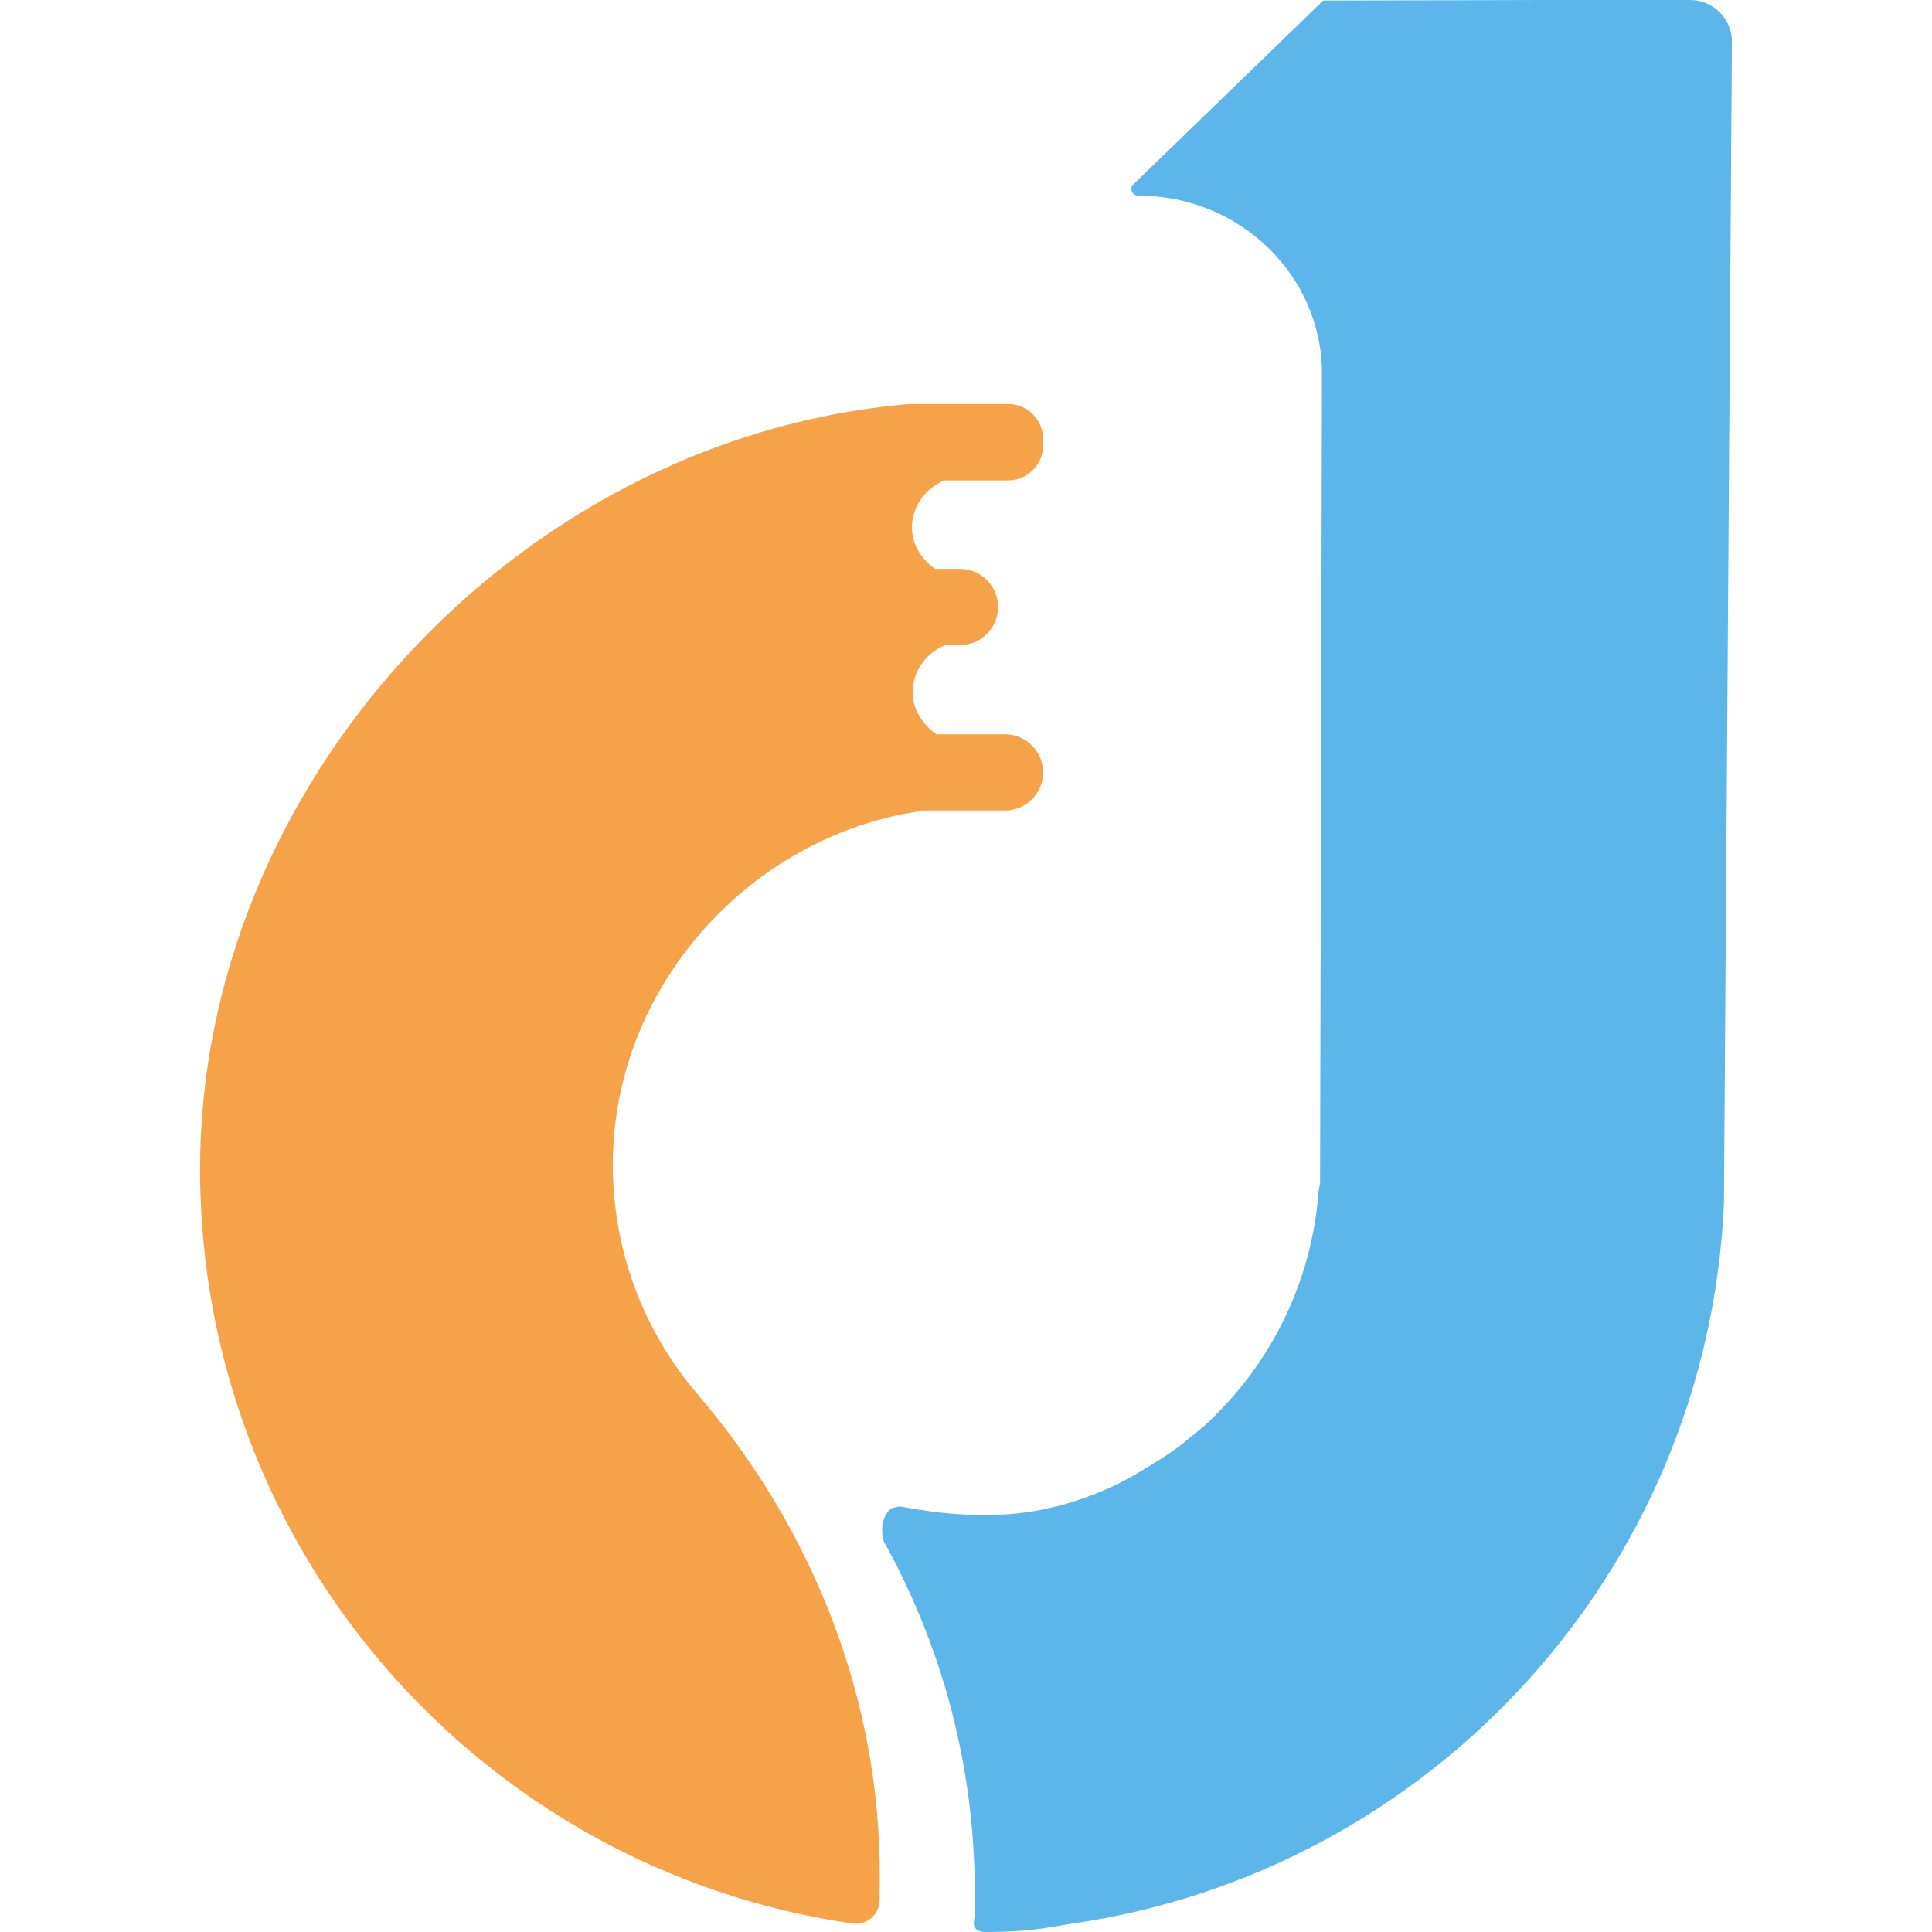
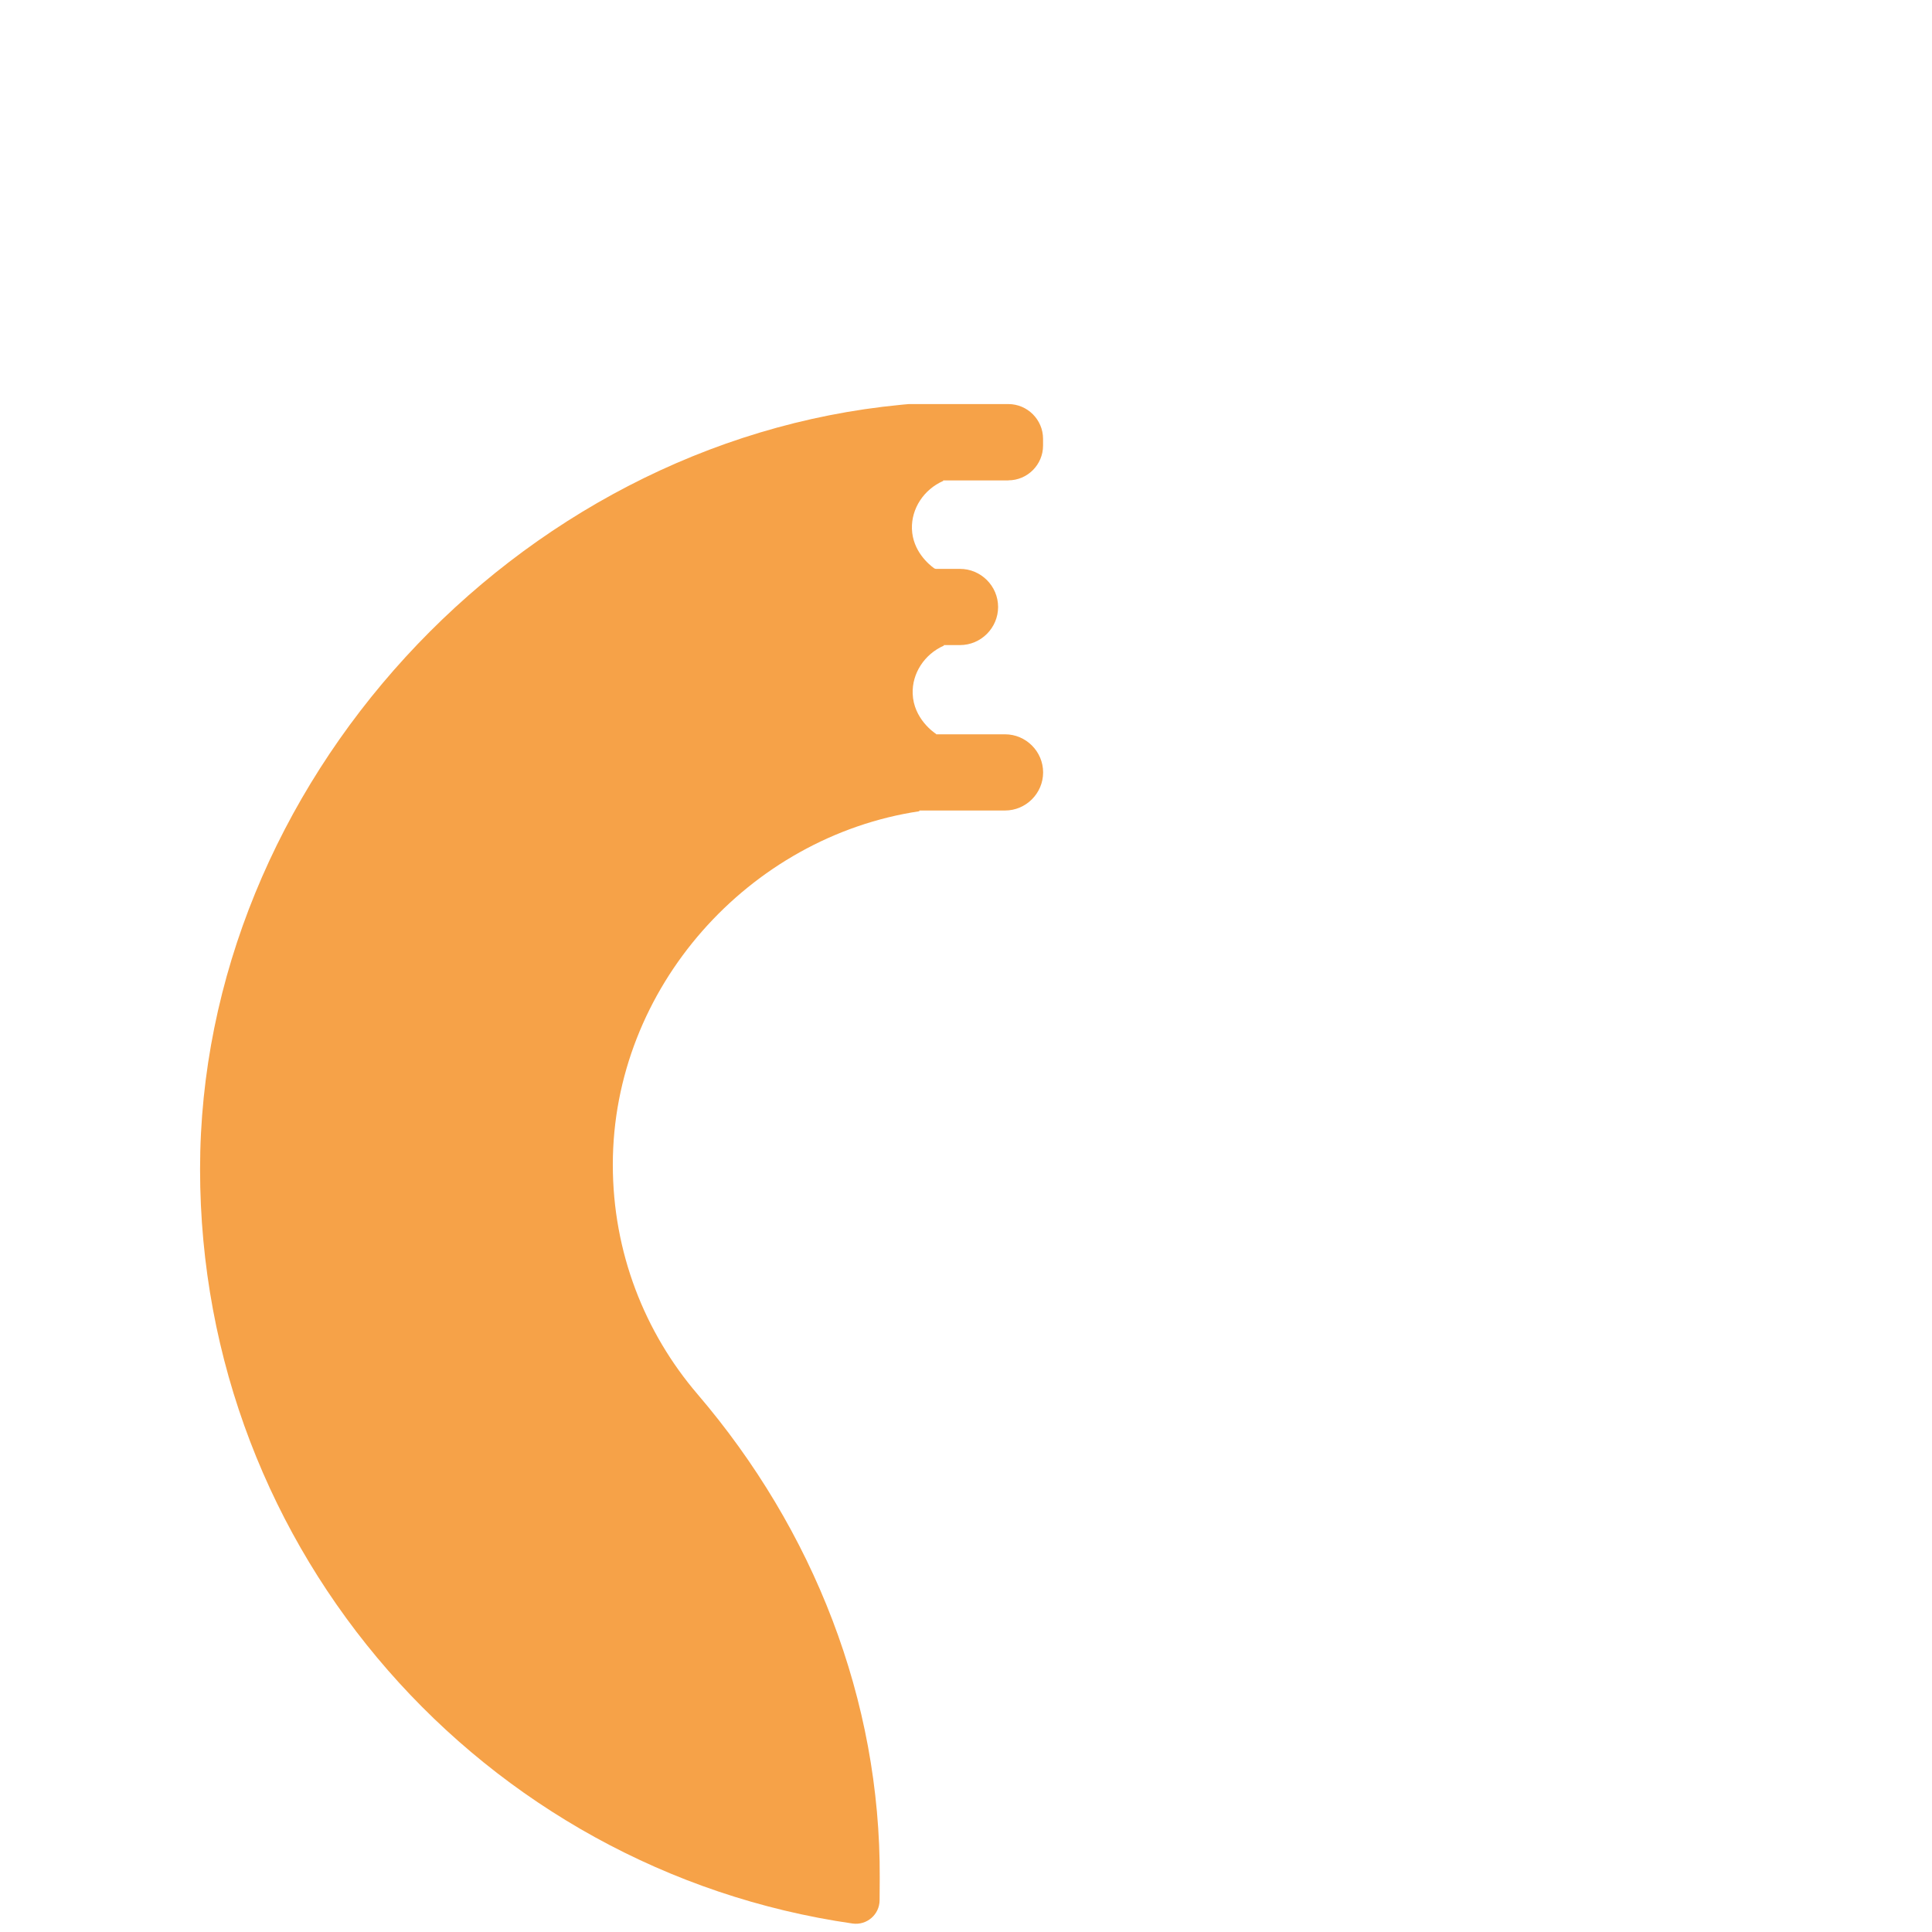
<svg xmlns="http://www.w3.org/2000/svg" id="Layer_1" data-name="Layer 1" viewBox="-29.51 0 284.97 284.97">
  <defs>
    <style>
            .cls-2,
            .cls-3 {
                stroke-width: 0px;
            }

            .cls-2 {
                fill: #f6a248;
            }

            .cls-3 {
                fill: #5cb6ea;
            }
        </style>
  </defs>
  <path class="cls-2" d="M119.22,70.86h-9.63l.04.07c-2.9,1.27-4.73,4.11-4.63,7.09.11,3.26,2.5,5.24,3.26,5.79.09.06.19.1.3.1h3.53c3.09,0,5.62,2.53,5.62,5.62s-2.53,5.62-5.62,5.62h-2.38v.08c-2.88,1.27-4.71,4.11-4.6,7.09.13,3.69,3.16,5.75,3.46,5.94v.05s10.16,0,10.16,0c3.09,0,5.62,2.53,5.62,5.62s-2.53,5.62-5.62,5.62h-12.63l-.02.11c-25.08,3.76-45.2,25.99-45.2,52.13,0,12.92,4.7,24.75,12.5,33.86,17.09,19.98,27.01,45.08,26.87,71.37l-.02,3.26c-.01,2.12-1.89,3.74-3.99,3.44C41.8,275.87,0,229.04,0,172.45S46.37,65.2,103.35,59.71l.39-.04.81-.07h14.67c2.82,0,5.12,2.31,5.12,5.12v1.01c0,2.81-2.3,5.12-5.12,5.12Z" />
-   <path class="cls-3" d="M225.95,6.2l-1.18,171.32c-2.41,54.33-43.36,98.63-96.19,106.22-3.31.61-5.27.85-6.27.94-1.91.18-3.65.26-5.18.28-.51.01-1,.01-1.47.01-.09,0-.17-.01-.25-.02-.04-.01-.08-.02-.12-.03-.46-.11-.84-.31-1.03-.62-.23-.38-.11-.77-.01-1.71.15-1.36.09-2.49.02-3.26.01-6.98-.65-16.31-3.4-26.92-2.73-10.54-6.65-18.98-10.02-25.05-.12-.37-.24-.92-.24-1.59-.01-.47-.01-1.12.31-1.86.19-.43.57-1.3,1.34-1.53.09-.02.18-.04.28-.04.31-.12.66-.15,1.04-.08,4.89.93,12.18,1.82,19.19.67,1.66-.27,3.25-.65,4.5-.98.04-.01.08-.02.12-.03,2.26-.65,4.46-1.45,6.58-2.38.15-.06.3-.13.44-.2.28-.12.55-.25.82-.39,1.85-.93,3.39-1.85,4.69-2.64,1.93-1.18,3.73-2.28,5.89-4.1.75-.63,1.5-1.23,2.21-1.8,9.6-8.72,15.94-20.96,16.96-34.69l.22-1.17.28-119.38c.04-14.53-12.11-26.32-27.11-26.32-.6,0-1-.48-1-.98,0-.23.09-.47.29-.67L165.62.12l.04-.04h.08l32.57-.08h21.48c3.41,0,6.18,2.79,6.16,6.2Z" />
</svg>